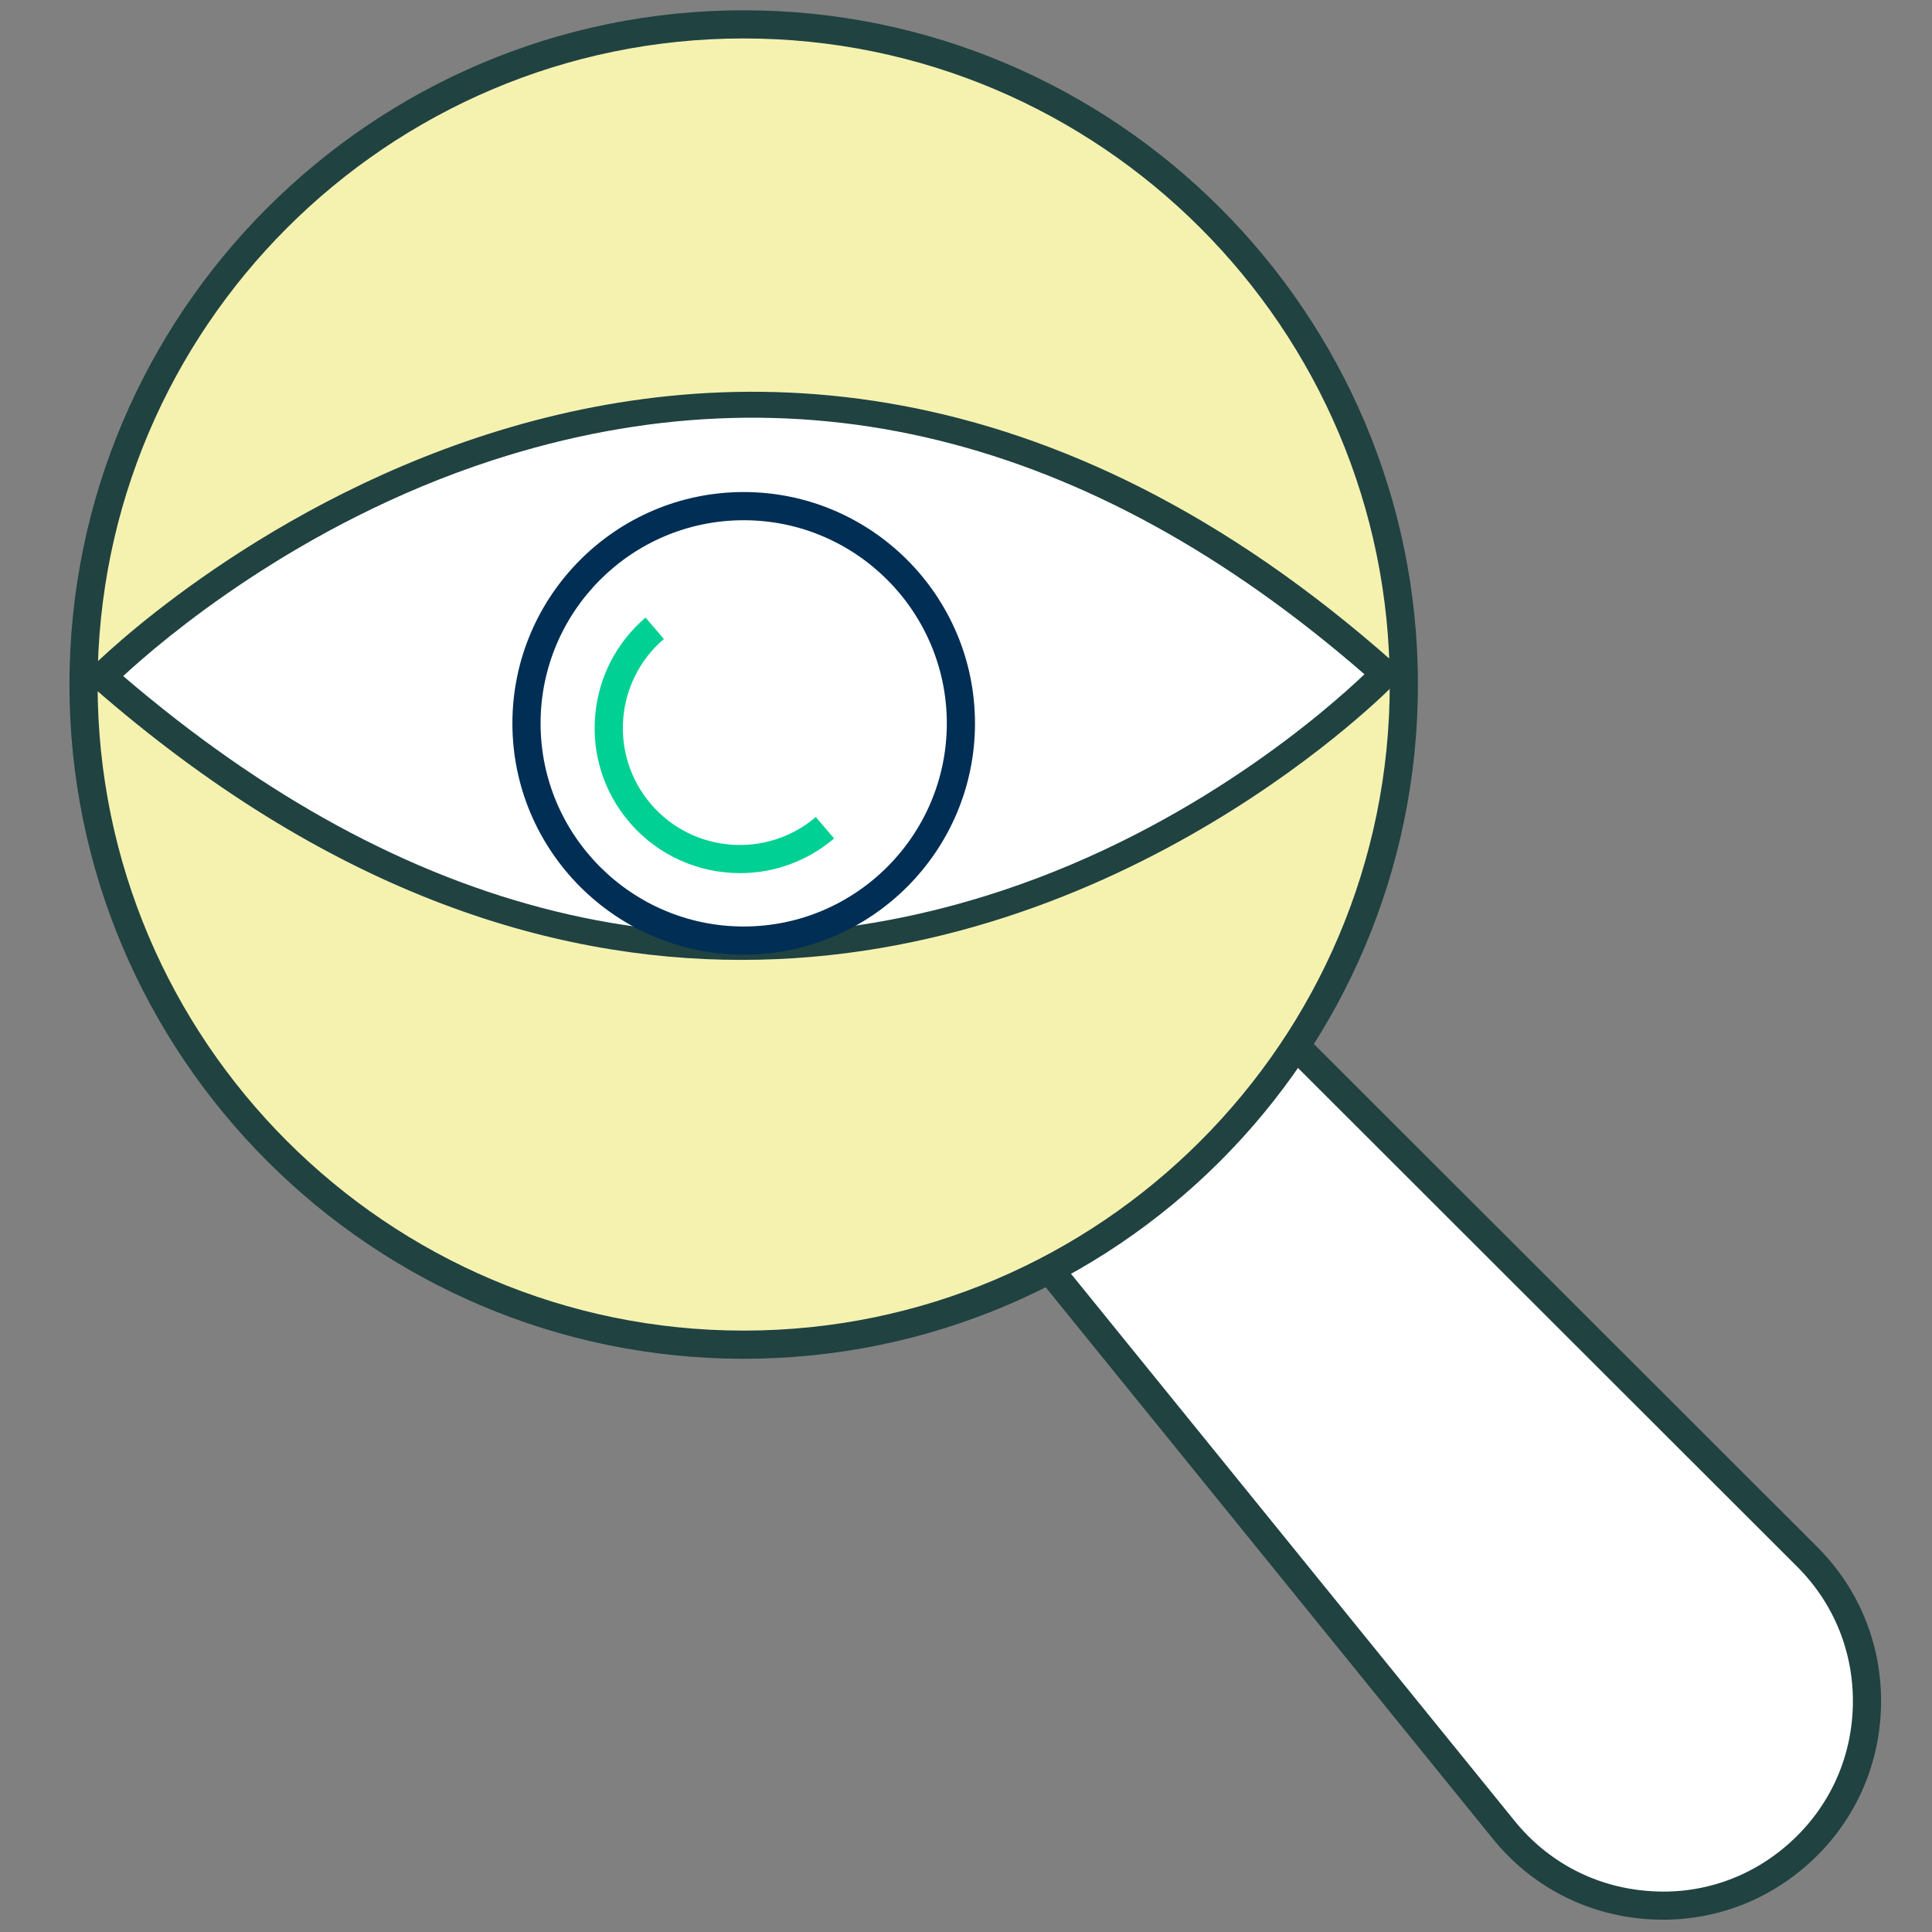
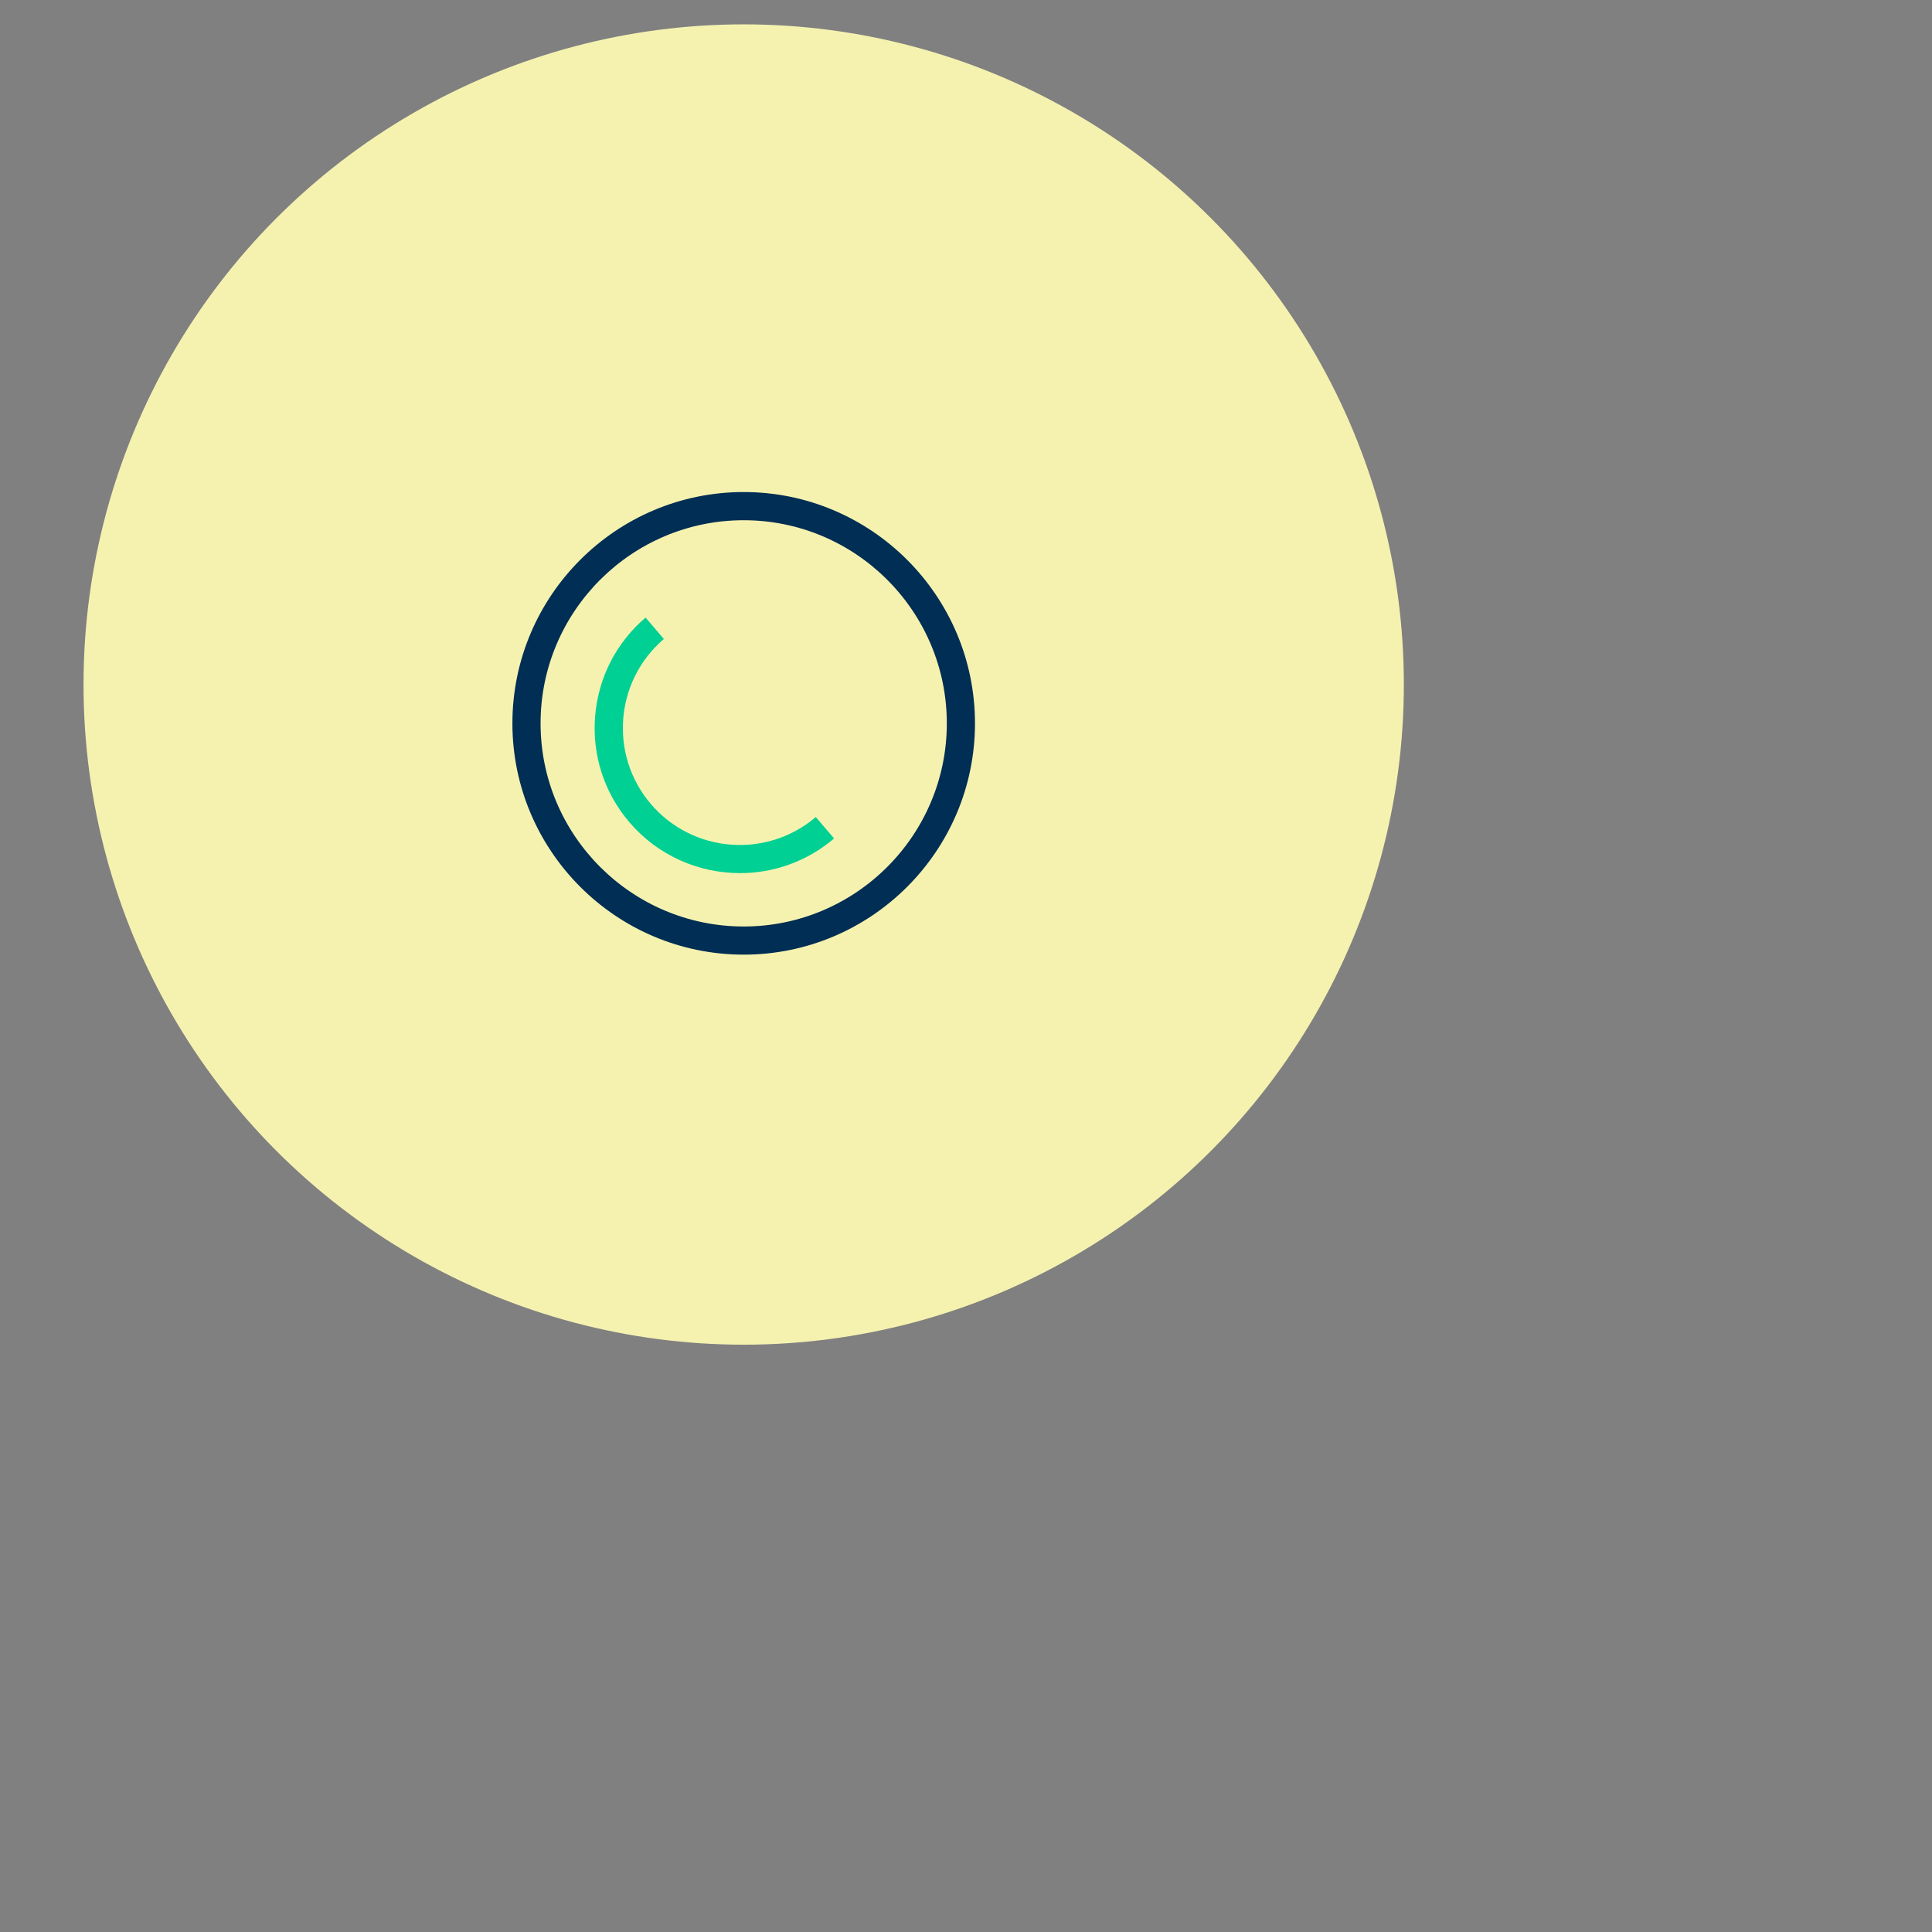
<svg xmlns="http://www.w3.org/2000/svg" id="Layer_1" version="1.1" viewBox="0 0 1000 1000">
  <rect x="0" y="0" width="1000" height="1000" fill="#808080" stroke="none" />
  <defs>
    <style>
      .st0 {
        fill: #f5f2b0;
      }

      .st1 {
        fill: #00d093;
      }

      .st2 {
        fill: #fff;
      }

      .st3 {
        fill: #002e54;
      }

      .st4 {
        fill: #204241;
      }
    </style>
  </defs>
  <g>
-     <path class="st2" d="M931.39,959.14h0c-45.01,40.57-114.84,35.12-153.01-11.95l-281.02-346.6,122.3-110.24,315.67,315.37c42.87,42.83,41.07,112.85-3.94,153.42Z" />
-     <path class="st4" d="M860.82,993.64c-3,0-6.02-.11-9.07-.36-31.23-2.43-59.3-17.18-79.04-41.5l-285.37-351.98,132.58-119.5,320.56,320.26c22.16,22.13,33.92,51.58,33.12,82.89-.81,31.31-14.06,60.12-37.33,81.09-21.01,18.93-47.51,29.09-75.45,29.09ZM507.37,601.37l276.67,341.23c17.19,21.19,41.63,34.03,68.85,36.15,27.26,2.23,53.36-6.76,73.61-25.02h0c20.28-18.28,31.83-43.37,32.52-70.64.7-27.29-9.54-52.93-28.85-72.22l-310.77-310.49-112.04,100.99Z" />
+     </g>
+   <g>
+     <circle class="st0" cx="384.93" cy="354.31" r="341.7" />
  </g>
  <g>
-     <circle class="st0" cx="384.93" cy="354.31" r="341.7" />
-     <path class="st4" d="M384.93,703.3c-192.43,0-348.98-156.55-348.98-348.99S192.5,5.33,384.93,5.33s348.99,156.55,348.99,348.98-156.55,348.99-348.99,348.99ZM384.93,19.9C200.54,19.9,50.52,169.92,50.52,354.31s150.01,334.41,334.4,334.41,334.41-150.02,334.41-334.41S569.32,19.9,384.93,19.9Z" />
-   </g>
-   <g>
-     <path class="st2" d="M52.93,350.2s309.84-316.08,664.01-1.5c0,0-302.14,317.7-664.01,1.5Z" />
-     <path class="st4" d="M383.79,496.84c-99.59,0-214.55-35.33-335.66-141.15l-5.81-5.07,5.4-5.52c3.14-3.2,318.79-317.38,674.05-1.86l5.64,5.01-5.2,5.47c-2.05,2.15-139.54,143.12-338.43,143.12ZM63.76,349.93c146.16,125.16,299.04,162.54,454.58,111.17,99.71-32.94,168.7-93.81,187.9-112.1-142.93-124.35-294.74-161.61-451.34-110.76-100.56,32.67-171.33,93.36-191.15,111.7Z" />
-   </g>
+     </g>
  <path class="st3" d="M384.93,494.12c-66.01,0-119.71-53.7-119.71-119.72s53.7-119.72,119.71-119.72,119.72,53.7,119.72,119.72-53.7,119.72-119.72,119.72ZM384.93,269.27c-57.97,0-105.13,47.17-105.13,105.14s47.16,105.14,105.13,105.14,105.14-47.17,105.14-105.14-47.17-105.14-105.14-105.14Z" />
  <path class="st1" d="M382.99,451.92c-21.25,0-42.37-8.94-57.22-26.33-13.03-15.27-19.33-34.7-17.75-54.71,1.59-20.01,10.87-38.2,26.13-51.23l9.47,11.09c-25.41,21.68-28.44,59.99-6.76,85.39,21.68,25.41,59.98,28.44,85.39,6.76l9.47,11.09c-14.13,12.05-31.47,17.95-48.73,17.95Z" />
</svg>